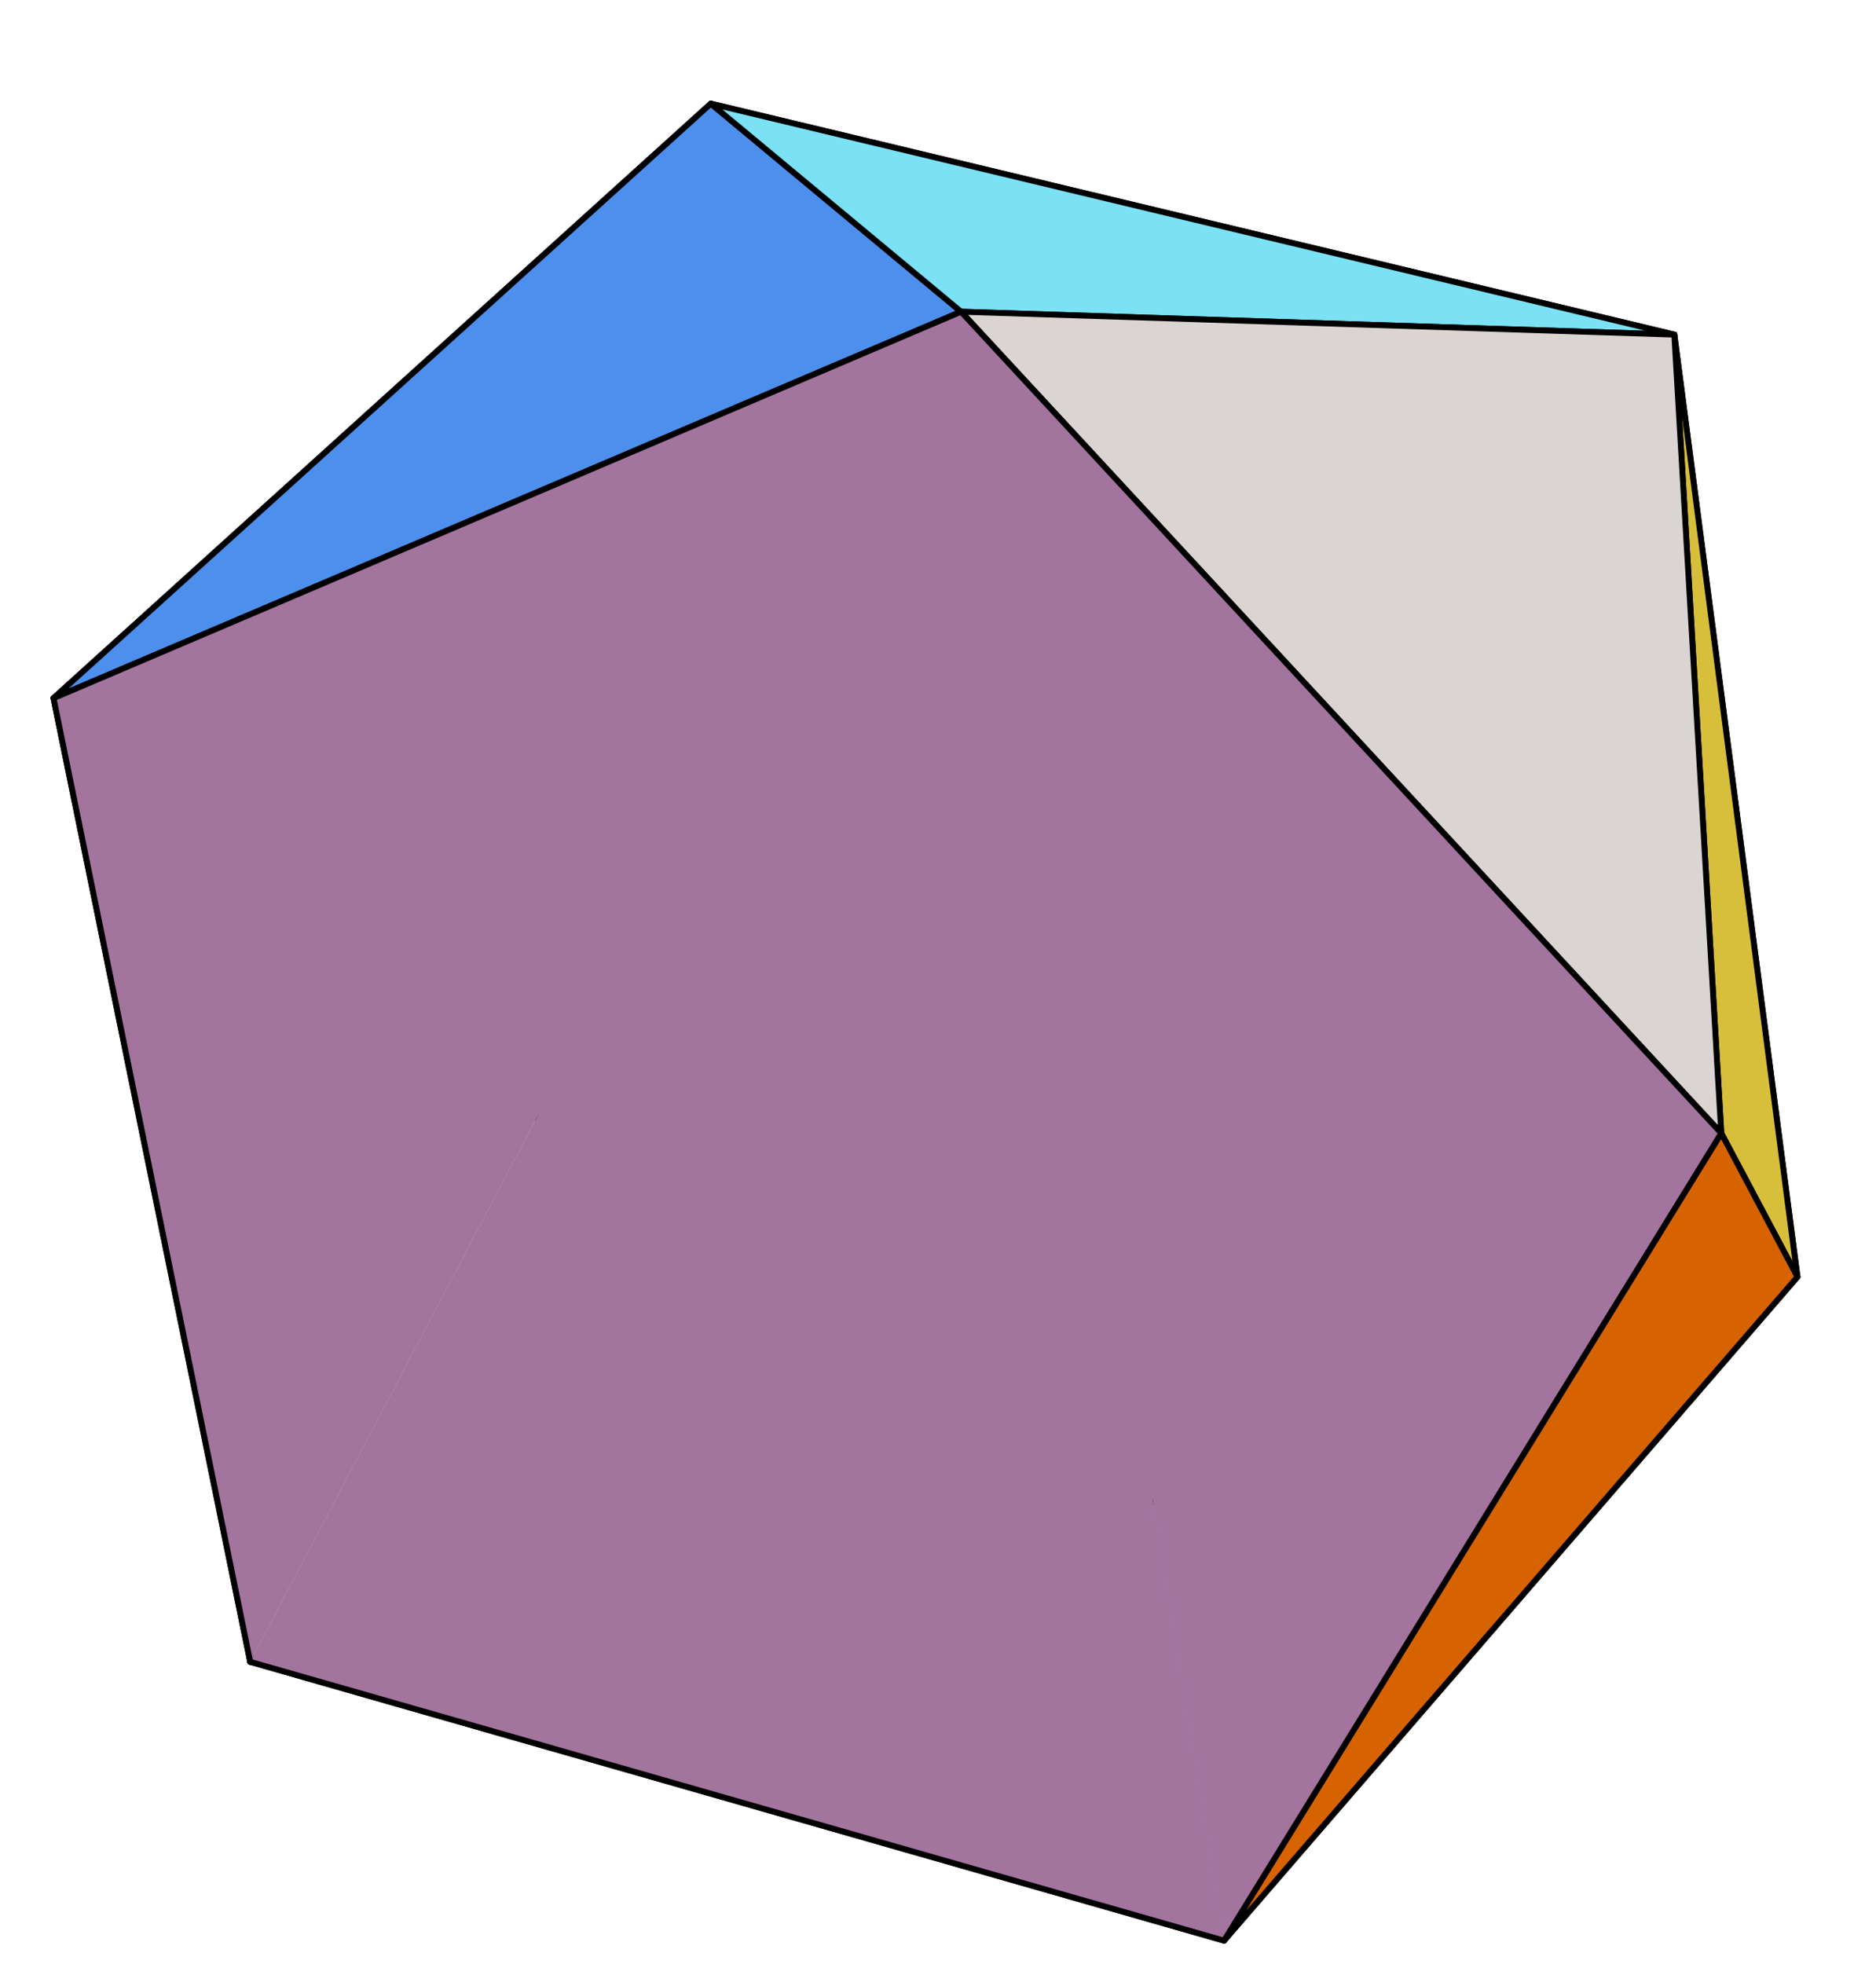
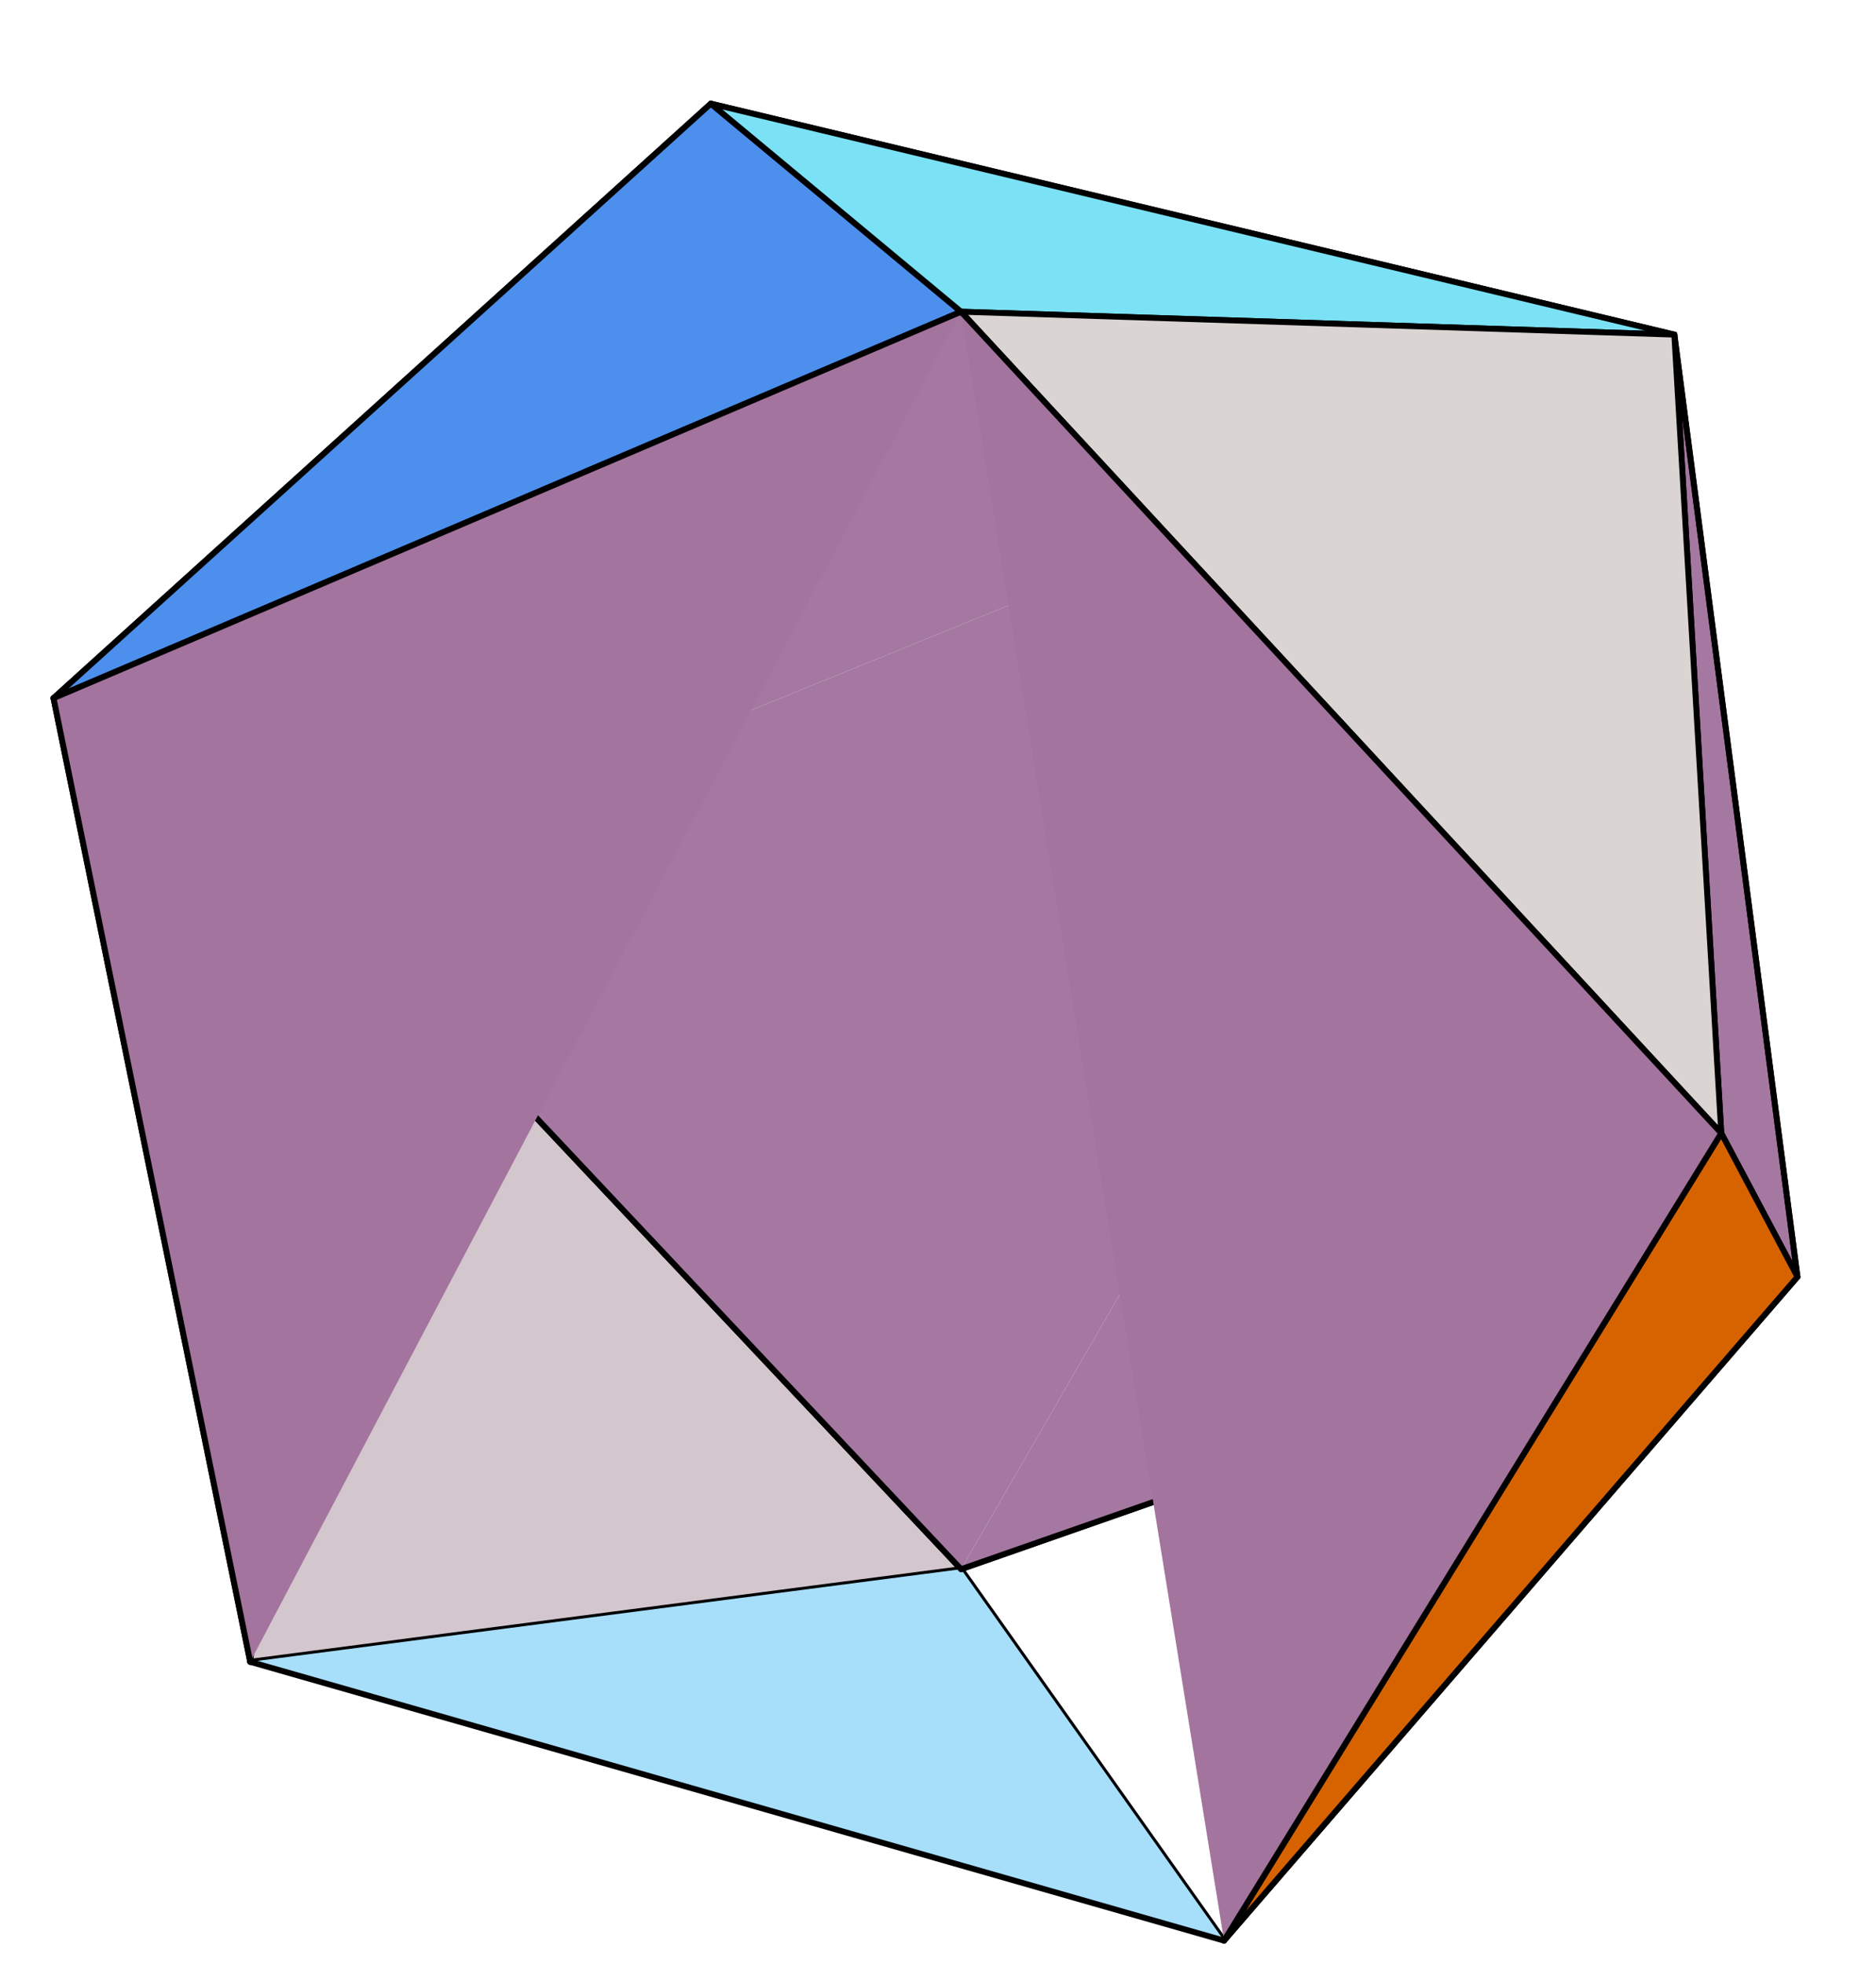
<svg xmlns="http://www.w3.org/2000/svg" width="192" height="201" viewBox="0 0 192 201">
  <path fill-rule="nonzero" fill="rgb(82.812%, 77.734%, 80.272%)" fill-opacity="1" d="M 32.59 90.688 L 98.359 160.582 L 25.609 170.062 " />
  <path fill="none" stroke-width="6.02" stroke-linecap="round" stroke-linejoin="round" stroke="rgb(0%, 0%, 0%)" stroke-opacity="1" stroke-miterlimit="10" d="M 325.898 1103.125 L 983.594 404.18 L 256.094 309.375 Z M 325.898 1103.125 " transform="matrix(0.1, 0, 0, -0.1, 0, 201)" />
-   <path fill-rule="nonzero" fill="rgb(46.703%, 60.156%, 90.234%)" fill-opacity="1" d="M 125.273 198.594 L 98.359 160.582 L 183.961 130.668 " />
  <path fill="none" stroke-width="6.02" stroke-linecap="round" stroke-linejoin="round" stroke="rgb(0%, 0%, 0%)" stroke-opacity="1" stroke-miterlimit="10" d="M 1252.734 24.062 L 983.594 404.18 L 1839.609 703.32 Z M 1252.734 24.062 " transform="matrix(0.1, 0, 0, -0.1, 0, 201)" />
  <path fill-rule="nonzero" fill="rgb(65.43%, 86.914%, 98.047%)" fill-opacity="1" d="M 125.273 198.594 L 25.609 170.062 L 98.359 160.582 " />
-   <path fill="none" stroke-width="6.02" stroke-linecap="round" stroke-linejoin="round" stroke="rgb(0%, 0%, 0%)" stroke-opacity="1" stroke-miterlimit="10" d="M 1252.734 24.062 L 256.094 309.375 L 983.594 404.18 Z M 1252.734 24.062 " transform="matrix(0.1, 0, 0, -0.1, 0, 201)" />
  <path fill-rule="nonzero" fill="rgb(64.647%, 47.093%, 63.281%)" fill-opacity="1" d="M 98.359 160.582 L 32.59 90.688 L 171.359 34.242 " />
  <path fill="none" stroke-width="6.02" stroke-linecap="round" stroke-linejoin="round" stroke="rgb(0%, 0%, 0%)" stroke-opacity="1" stroke-miterlimit="10" d="M 983.594 404.18 L 325.898 1103.125 " transform="matrix(0.1, 0, 0, -0.1, 0, 201)" />
  <path fill-rule="nonzero" fill="rgb(64.647%, 47.093%, 63.281%)" fill-opacity="1" stroke-width="6.02" stroke-linecap="round" stroke-linejoin="round" stroke="rgb(0%, 0%, 0%)" stroke-opacity="1" stroke-miterlimit="10" d="M 1713.594 1667.578 L 1839.609 703.32 L 983.594 404.18 " transform="matrix(0.1, 0, 0, -0.1, 0, 201)" />
  <path fill-rule="nonzero" fill="rgb(99.609%, 85.938%, 55.272%)" fill-opacity="1" d="M 5.477 71.445 L 32.59 90.688 L 25.609 170.062 " />
  <path fill="none" stroke-width="6.02" stroke-linecap="round" stroke-linejoin="round" stroke="rgb(0%, 0%, 0%)" stroke-opacity="1" stroke-miterlimit="10" d="M 54.766 1295.547 L 325.898 1103.125 L 256.094 309.375 Z M 54.766 1295.547 " transform="matrix(0.1, 0, 0, -0.1, 0, 201)" />
  <path fill-rule="nonzero" fill="rgb(90.819%, 53.709%, 31.396%)" fill-opacity="1" d="M 72.75 10.605 L 32.59 90.688 L 5.477 71.445 " />
  <path fill="none" stroke-width="6.02" stroke-linecap="round" stroke-linejoin="round" stroke="rgb(0%, 0%, 0%)" stroke-opacity="1" stroke-miterlimit="10" d="M 727.5 1903.945 L 325.898 1103.125 L 54.766 1295.547 Z M 727.5 1903.945 " transform="matrix(0.1, 0, 0, -0.1, 0, 201)" />
  <path fill-rule="nonzero" fill="rgb(64.647%, 47.093%, 63.281%)" fill-opacity="1" stroke-width="6.02" stroke-linecap="round" stroke-linejoin="round" stroke="rgb(0%, 0%, 0%)" stroke-opacity="1" stroke-miterlimit="10" d="M 325.898 1103.125 L 727.5 1903.945 L 1713.594 1667.578 " transform="matrix(0.1, 0, 0, -0.1, 0, 201)" />
-   <path fill-rule="nonzero" fill="rgb(84.18%, 74.805%, 23.094%)" fill-opacity="1" d="M 176.164 115.965 L 183.961 130.668 L 171.359 34.242 " />
  <path fill="none" stroke-width="6.02" stroke-linecap="round" stroke-linejoin="round" stroke="rgb(0%, 0%, 0%)" stroke-opacity="1" stroke-miterlimit="10" d="M 1761.641 850.352 L 1839.609 703.32 L 1713.594 1667.578 Z M 1761.641 850.352 " transform="matrix(0.1, 0, 0, -0.1, 0, 201)" />
  <path fill-rule="nonzero" fill="rgb(84.18%, 38.792%, 0%)" fill-opacity="1" d="M 176.164 115.965 L 125.273 198.594 L 183.961 130.668 " />
  <path fill="none" stroke-width="6.02" stroke-linecap="round" stroke-linejoin="round" stroke="rgb(0%, 0%, 0%)" stroke-opacity="1" stroke-miterlimit="10" d="M 1761.641 850.352 L 1252.734 24.062 L 1839.609 703.32 Z M 1761.641 850.352 " transform="matrix(0.1, 0, 0, -0.1, 0, 201)" />
  <path fill-rule="nonzero" fill="rgb(30.005%, 56.25%, 92.969%)" fill-opacity="1" d="M 98.359 31.898 L 72.75 10.605 L 5.477 71.445 " />
  <path fill="none" stroke-width="6.02" stroke-linecap="round" stroke-linejoin="round" stroke="rgb(0%, 0%, 0%)" stroke-opacity="1" stroke-miterlimit="10" d="M 983.594 1691.016 L 727.5 1903.945 L 54.766 1295.547 Z M 983.594 1691.016 " transform="matrix(0.1, 0, 0, -0.1, 0, 201)" />
  <path fill-rule="nonzero" fill="rgb(48.094%, 88.084%, 95.506%)" fill-opacity="1" d="M 98.359 31.898 L 171.359 34.242 L 72.75 10.605 " />
  <path fill="none" stroke-width="6.02" stroke-linecap="round" stroke-linejoin="round" stroke="rgb(0%, 0%, 0%)" stroke-opacity="1" stroke-miterlimit="10" d="M 983.594 1691.016 L 1713.594 1667.578 L 727.5 1903.945 Z M 983.594 1691.016 " transform="matrix(0.1, 0, 0, -0.1, 0, 201)" />
-   <path fill-rule="nonzero" fill="rgb(63.867%, 45.605%, 62.109%)" fill-opacity="1" d="M 25.609 170.062 L 125.273 198.594 L 98.359 31.898 " />
  <path fill="none" stroke-width="6.02" stroke-linecap="round" stroke-linejoin="round" stroke="rgb(0%, 0%, 0%)" stroke-opacity="1" stroke-miterlimit="10" d="M 256.094 309.375 L 1252.734 24.062 " transform="matrix(0.1, 0, 0, -0.1, 0, 201)" />
  <path fill-rule="nonzero" fill="rgb(63.867%, 45.605%, 62.109%)" fill-opacity="1" stroke-width="6.02" stroke-linecap="round" stroke-linejoin="round" stroke="rgb(0%, 0%, 0%)" stroke-opacity="1" stroke-miterlimit="10" d="M 983.594 1691.016 L 54.766 1295.547 L 256.094 309.375 " transform="matrix(0.1, 0, 0, -0.1, 0, 201)" />
  <path fill-rule="nonzero" fill="rgb(85.547%, 83.202%, 82.227%)" fill-opacity="1" d="M 98.359 31.898 L 176.164 115.965 L 171.359 34.242 " />
  <path fill="none" stroke-width="6.02" stroke-linecap="round" stroke-linejoin="round" stroke="rgb(0%, 0%, 0%)" stroke-opacity="1" stroke-miterlimit="10" d="M 983.594 1691.016 L 1761.641 850.352 L 1713.594 1667.578 Z M 983.594 1691.016 " transform="matrix(0.1, 0, 0, -0.1, 0, 201)" />
  <path fill-rule="nonzero" fill="rgb(63.867%, 45.605%, 62.109%)" fill-opacity="1" stroke-width="6.02" stroke-linecap="round" stroke-linejoin="round" stroke="rgb(0%, 0%, 0%)" stroke-opacity="1" stroke-miterlimit="10" d="M 1252.734 24.062 L 1761.641 850.352 L 983.594 1691.016 " transform="matrix(0.1, 0, 0, -0.1, 0, 201)" />
</svg>